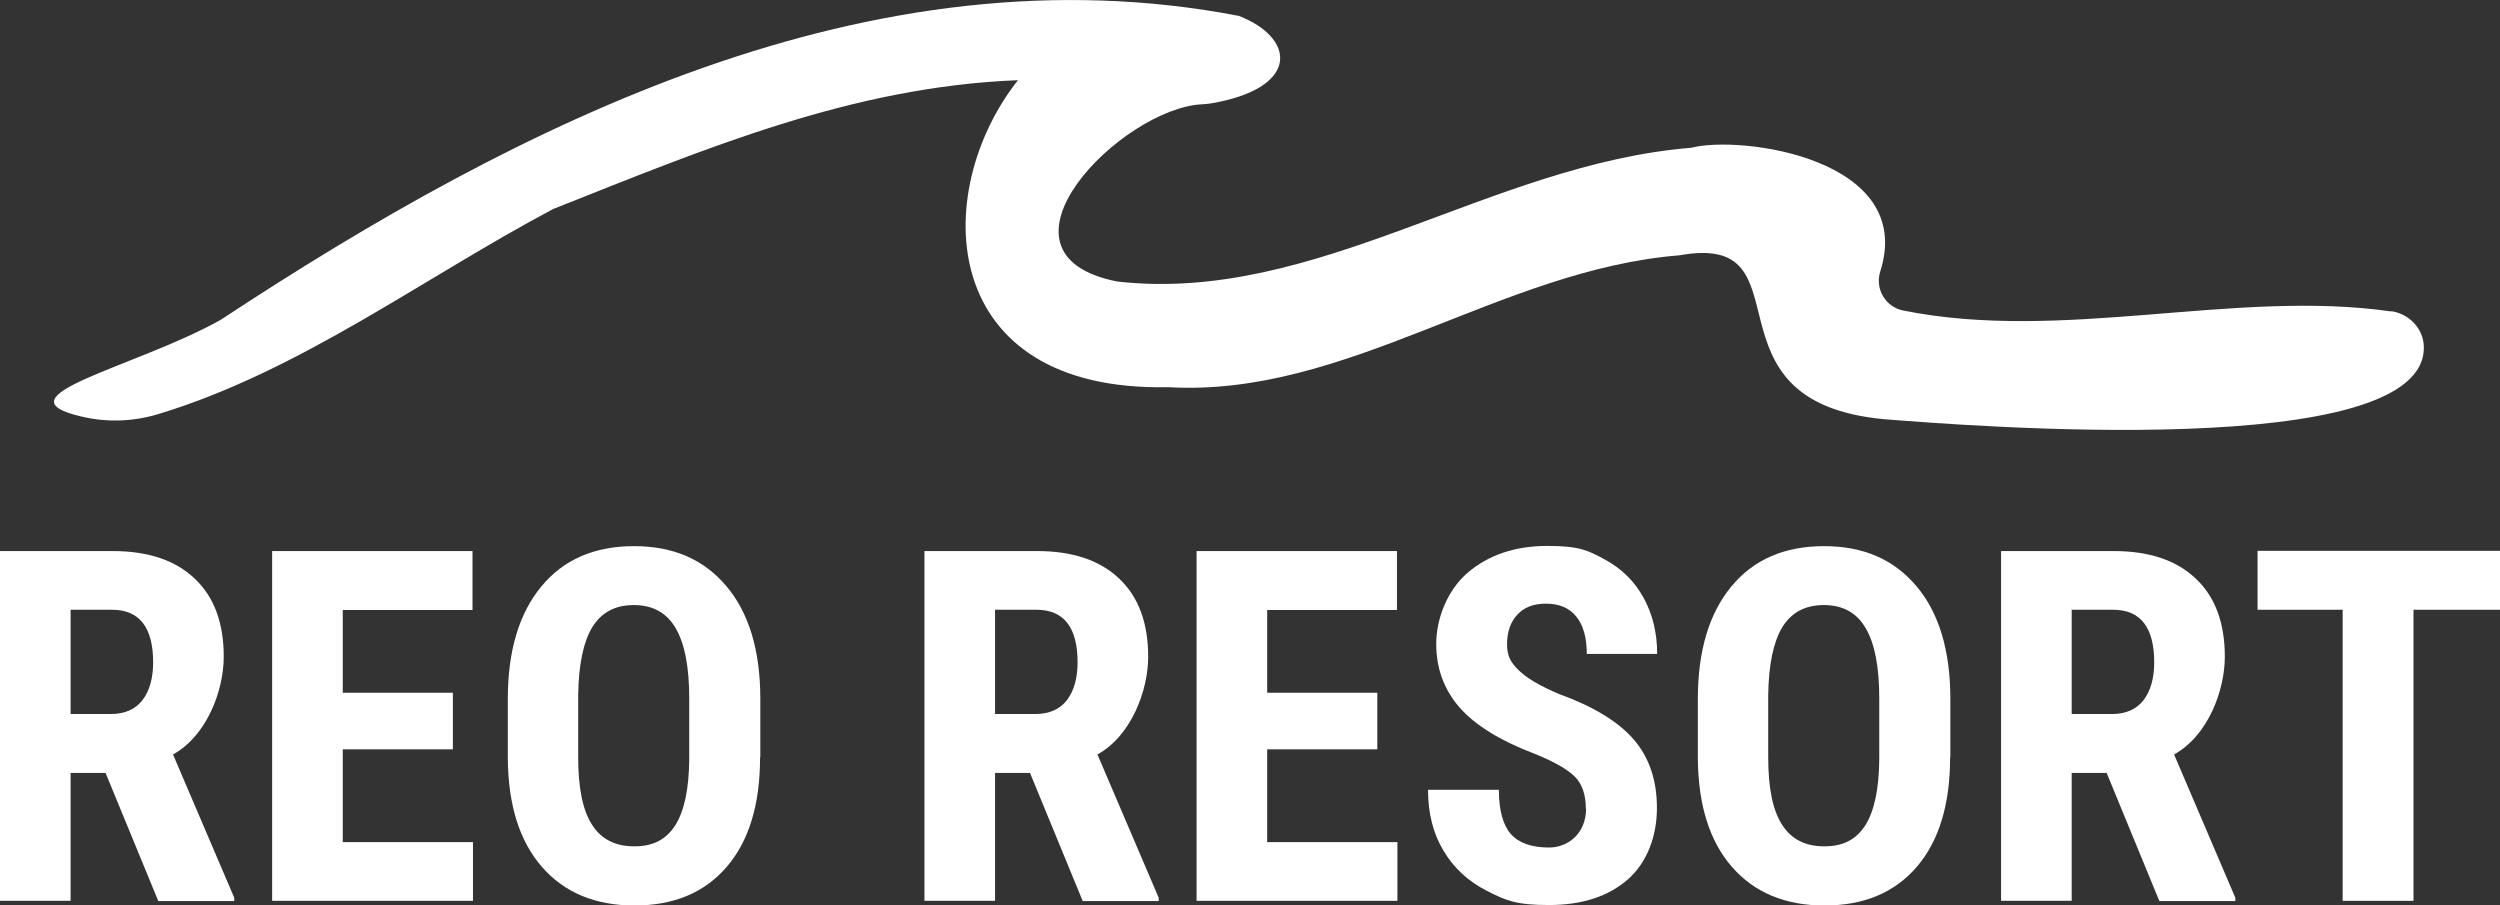
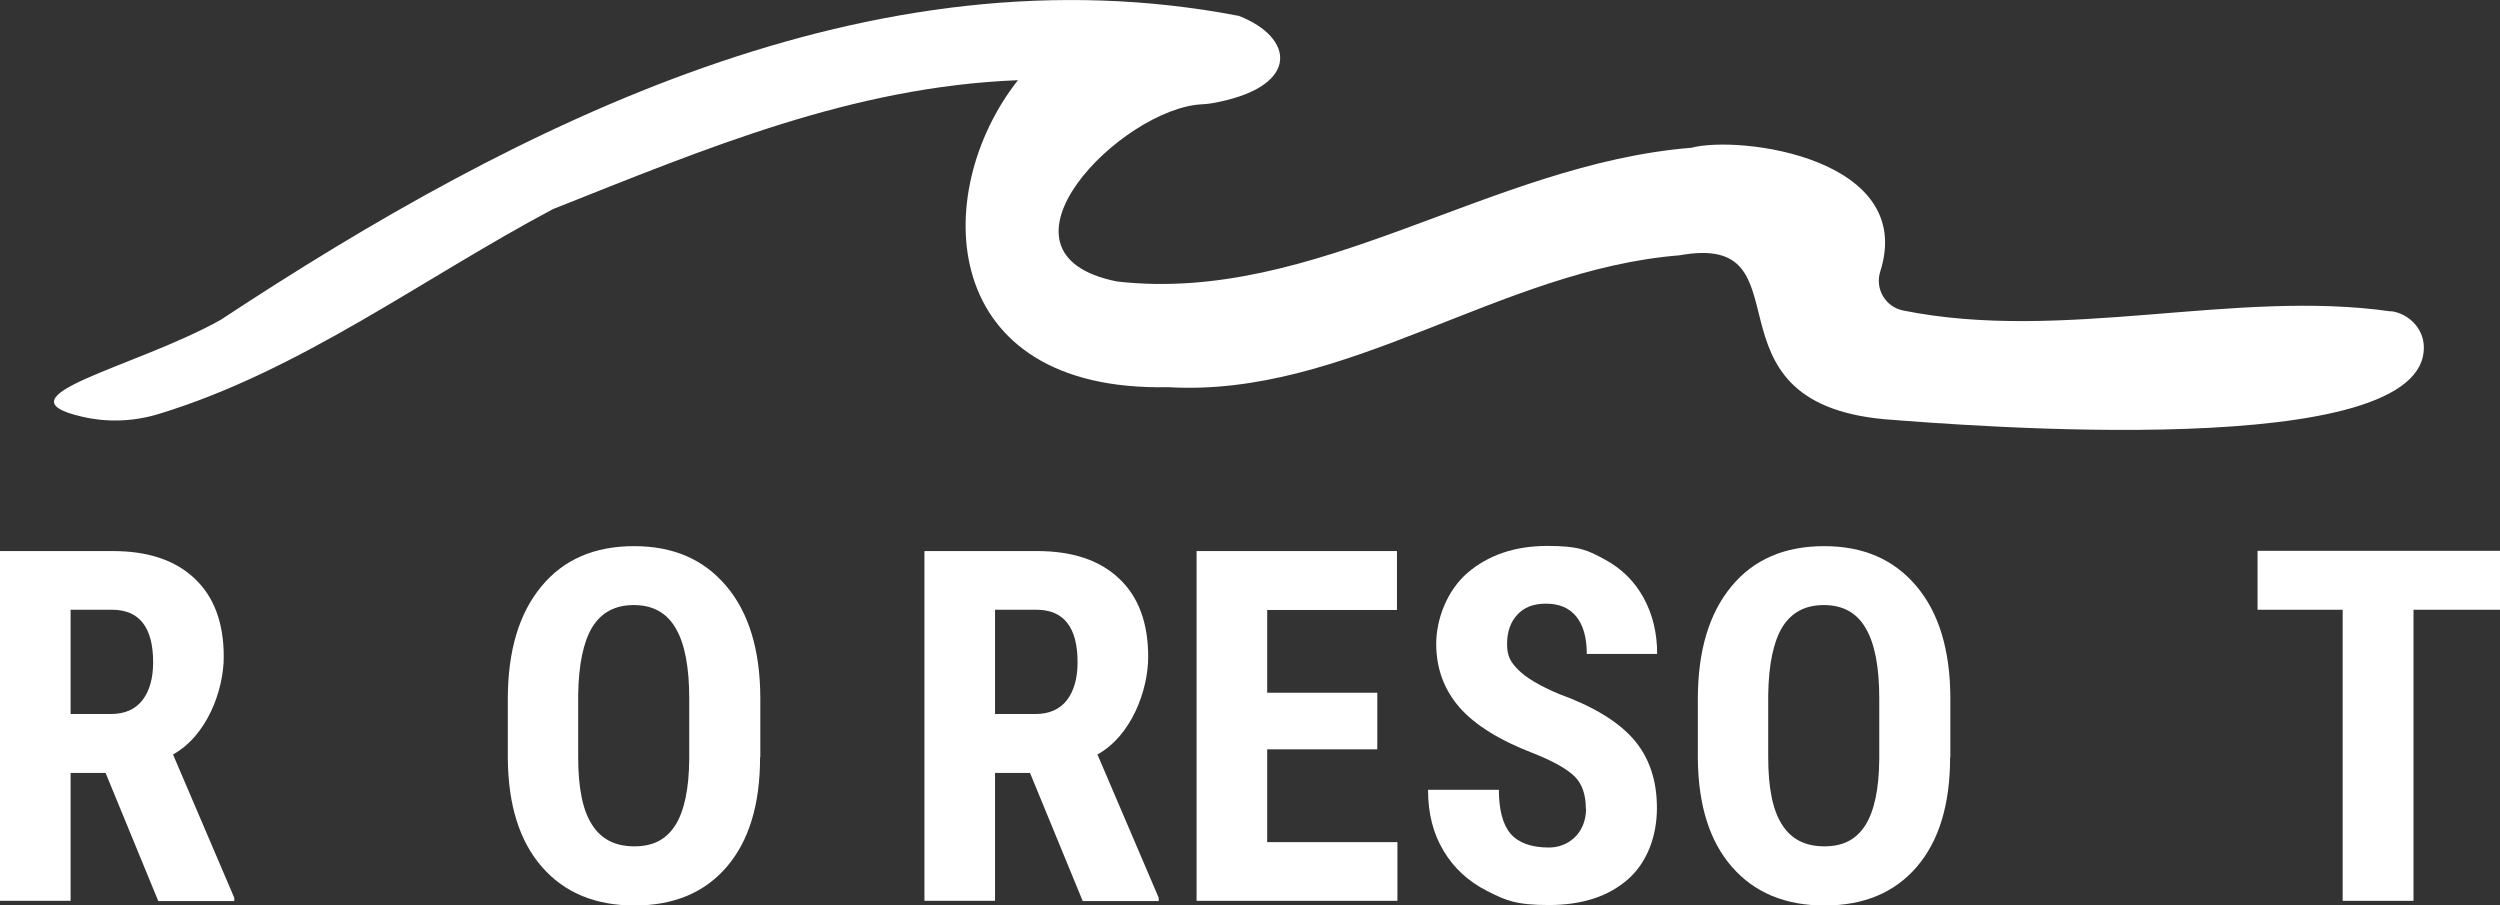
<svg xmlns="http://www.w3.org/2000/svg" id="Layer_1" version="1.1" viewBox="0 0 1069.3 387.3">
  <rect x="0" y="0" width="1069.3" height="387.3" fill="#333333" stroke="none" />
  <defs>
    <style>
      .st0 {
        fill: #fff;
      }
    </style>
  </defs>
  <path class="st0" d="M1022.8,133.1c7.5,1.1,13.5,7.2,13.9,14.7,2.5,50.3-196.3,34.2-230.9,31.5-80.8-7.6-30.5-80.4-87.4-70.1-76.7,6.1-142.5,60.9-218.8,56.4-98.6,2.1-102.2-83.1-64.2-131.3-71.1,2.8-133.4,29.2-198.8,55.1-55.6,29.5-107.9,69.1-168.5,87.6-10.7,3.3-22.1,3.8-33.1,1.2-37.7-8.7,23-21,59.4-41.4C222.2,52.6,372.6-23.5,529.9,6.8c23.6,9.2,26.2,29.6-8.6,36.8-2.3.5-4.7.9-7.1,1-34.4,1.6-96.2,63.9-36.4,75.8,85,9.7,159.5-50.2,245.6-57.2,21-5.5,96.3,4.5,80.8,53-2.3,7.4,2.3,15.1,9.8,16.6,68.4,13.8,141.8-9.2,208.7.4Z" />
  <path class="st0" d="M45.2,330.6h-15v54.7H0v-149.6h48.2c15.1,0,26.8,3.9,35.1,11.8,8.3,7.8,12.4,19,12.4,33.4s-7.2,33.8-21.7,41.8l26.2,61.3v1.4h-32.5l-22.5-54.7ZM30.2,305.4h17.2c6,0,10.5-2,13.6-6,3-4,4.5-9.4,4.5-16.1,0-15-5.9-22.5-17.6-22.5h-17.7v44.6Z" />
-   <path class="st0" d="M193.7,320.5h-47.1v39.7h55.7v25.1h-85.9v-149.6h85.7v25.2h-55.5v35.4h47.1v24.4Z" />
  <path class="st0" d="M325.1,323.9c0,20.1-4.7,35.7-14.2,46.8-9.5,11.1-22.7,16.6-39.5,16.6s-30-5.5-39.6-16.5c-9.6-11-14.4-26.4-14.6-46.2v-25.6c0-20.6,4.8-36.6,14.3-48.1,9.5-11.6,22.8-17.3,39.7-17.3s29.8,5.7,39.4,17c9.6,11.3,14.5,27.2,14.6,47.7v25.6ZM294.8,298.8c0-13.5-1.9-23.5-5.8-30.1-3.8-6.6-9.8-9.9-17.9-9.9s-13.9,3.2-17.8,9.5c-3.8,6.3-5.8,16-6,28.9v26.6c0,13.1,1.9,22.7,5.9,28.9,3.9,6.2,9.9,9.3,18.1,9.3s13.7-3,17.6-9.1c3.8-6.1,5.8-15.5,5.9-28.2v-26Z" />
  <path class="st0" d="M440.6,330.6h-15v54.7h-30.2v-149.6h48.2c15.1,0,26.8,3.9,35.1,11.8,8.3,7.8,12.4,19,12.4,33.4s-7.2,33.8-21.7,41.8l26.2,61.3v1.4h-32.5l-22.5-54.7ZM425.6,305.4h17.2c6,0,10.5-2,13.6-6,3-4,4.5-9.4,4.5-16.1,0-15-5.9-22.5-17.6-22.5h-17.7v44.6Z" />
  <path class="st0" d="M589.1,320.5h-47.1v39.7h55.7v25.1h-85.9v-149.6h85.7v25.2h-55.5v35.4h47.1v24.4Z" />
  <path class="st0" d="M678.3,346c0-6.1-1.6-10.7-4.7-13.8-3.1-3.1-8.8-6.4-17-9.7-15-5.7-25.8-12.4-32.4-20-6.6-7.6-9.9-16.7-9.9-27.1s4.5-22.7,13.4-30.4c8.9-7.6,20.3-11.5,34.1-11.5s17.4,1.9,24.6,5.8c7.2,3.9,12.7,9.3,16.6,16.4,3.9,7.1,5.8,15.1,5.8,24h-30.1c0-7-1.5-12.3-4.5-16-3-3.7-7.3-5.5-12.9-5.5s-9.4,1.6-12.3,4.7c-2.9,3.1-4.4,7.3-4.4,12.6s1.6,7.8,4.9,11.1c3.3,3.3,9.1,6.8,17.5,10.3,14.6,5.3,25.2,11.8,31.8,19.4,6.6,7.7,9.9,17.4,9.9,29.3s-4.1,23.2-12.4,30.5-19.6,11-33.8,11-18.5-2-26.4-6c-7.9-4-14.2-9.7-18.6-17.1-4.5-7.4-6.7-16.1-6.7-26.2h30.3c0,8.6,1.7,14.9,5,18.8,3.4,3.9,8.8,5.9,16.5,5.9s15.8-5.6,15.8-16.8Z" />
  <path class="st0" d="M834.1,323.9c0,20.1-4.7,35.7-14.2,46.8-9.5,11.1-22.7,16.6-39.5,16.6s-30-5.5-39.6-16.5c-9.6-11-14.4-26.4-14.6-46.2v-25.6c0-20.6,4.8-36.6,14.3-48.1,9.5-11.6,22.8-17.3,39.7-17.3s29.8,5.7,39.4,17c9.6,11.3,14.5,27.2,14.6,47.7v25.6ZM803.8,298.8c0-13.5-1.9-23.5-5.8-30.1-3.8-6.6-9.8-9.9-17.9-9.9s-13.9,3.2-17.8,9.5c-3.8,6.3-5.8,16-6,28.9v26.6c0,13.1,1.9,22.7,5.9,28.9,3.9,6.2,9.9,9.3,18.1,9.3s13.7-3,17.6-9.1c3.8-6.1,5.8-15.5,5.9-28.2v-26Z" />
-   <path class="st0" d="M901.1,330.6h-15v54.7h-30.2v-149.6h48.2c15.1,0,26.8,3.9,35.1,11.8,8.3,7.8,12.4,19,12.4,33.4s-7.2,33.8-21.7,41.8l26.2,61.3v1.4h-32.5l-22.5-54.7ZM886.1,305.4h17.2c6,0,10.5-2,13.6-6,3-4,4.5-9.4,4.5-16.1,0-15-5.9-22.5-17.6-22.5h-17.7v44.6Z" />
  <path class="st0" d="M1069.3,260.8h-37v124.5h-30.3v-124.5h-36.4v-25.2h103.7v25.2Z" />
</svg>